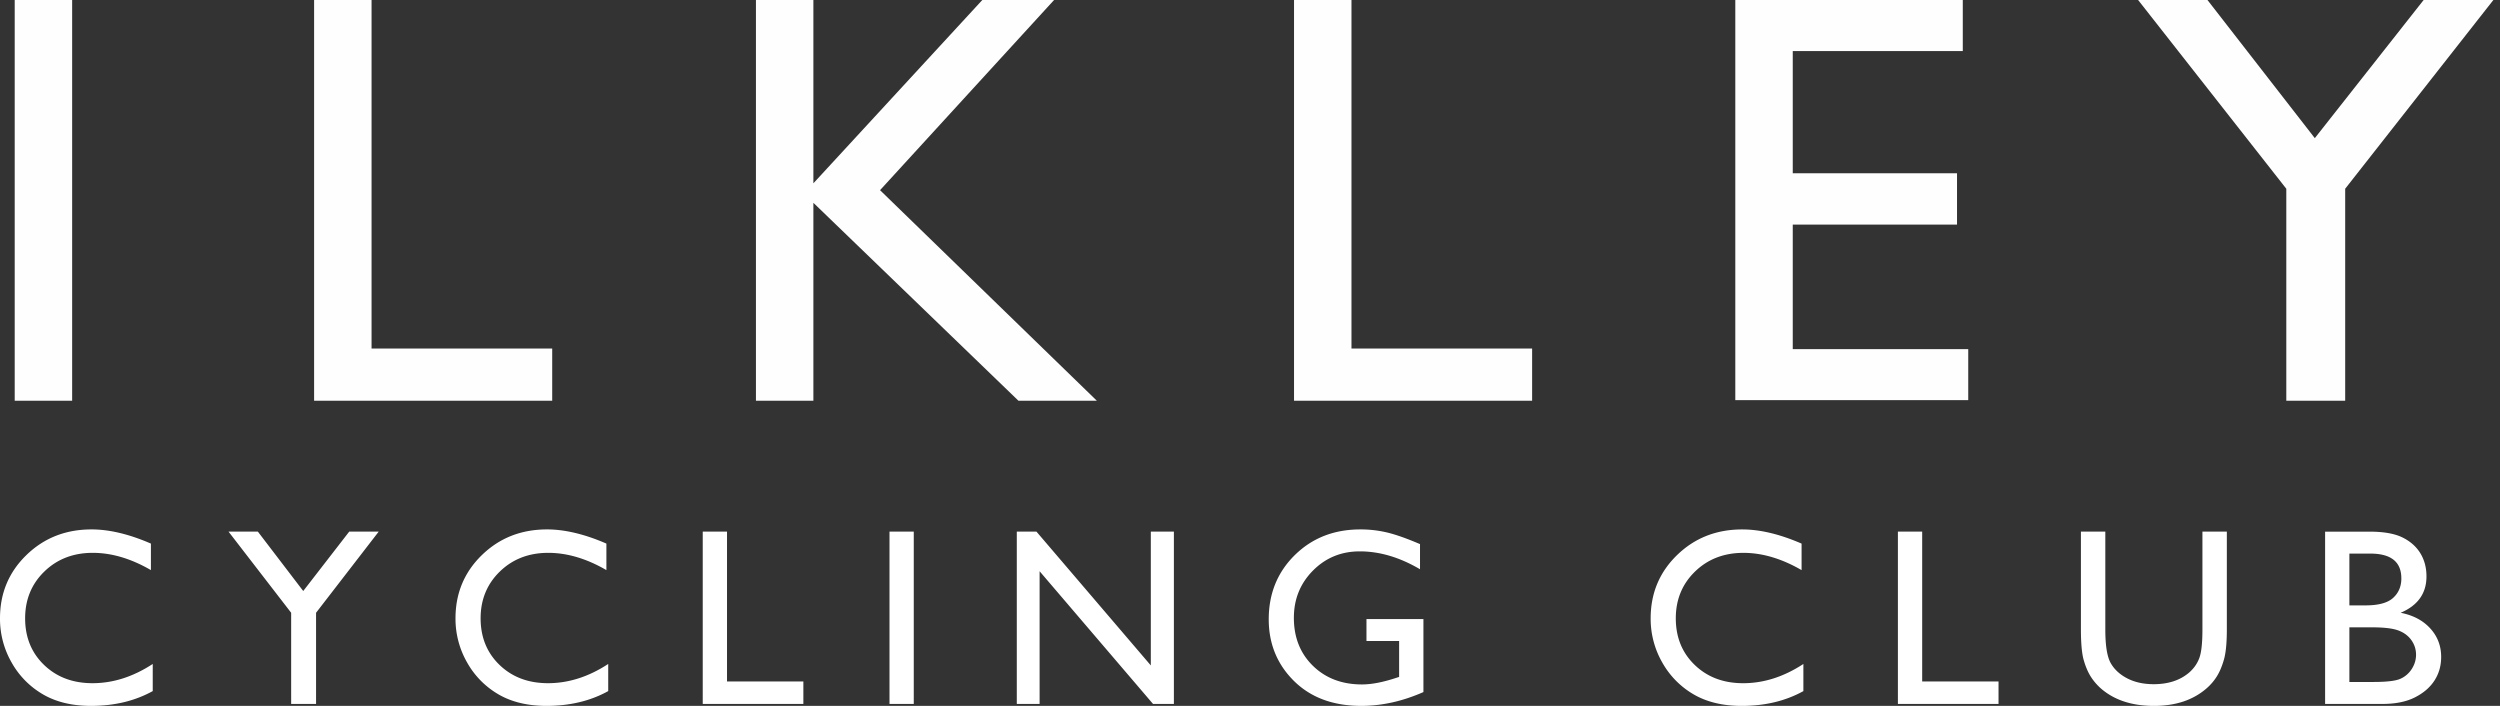
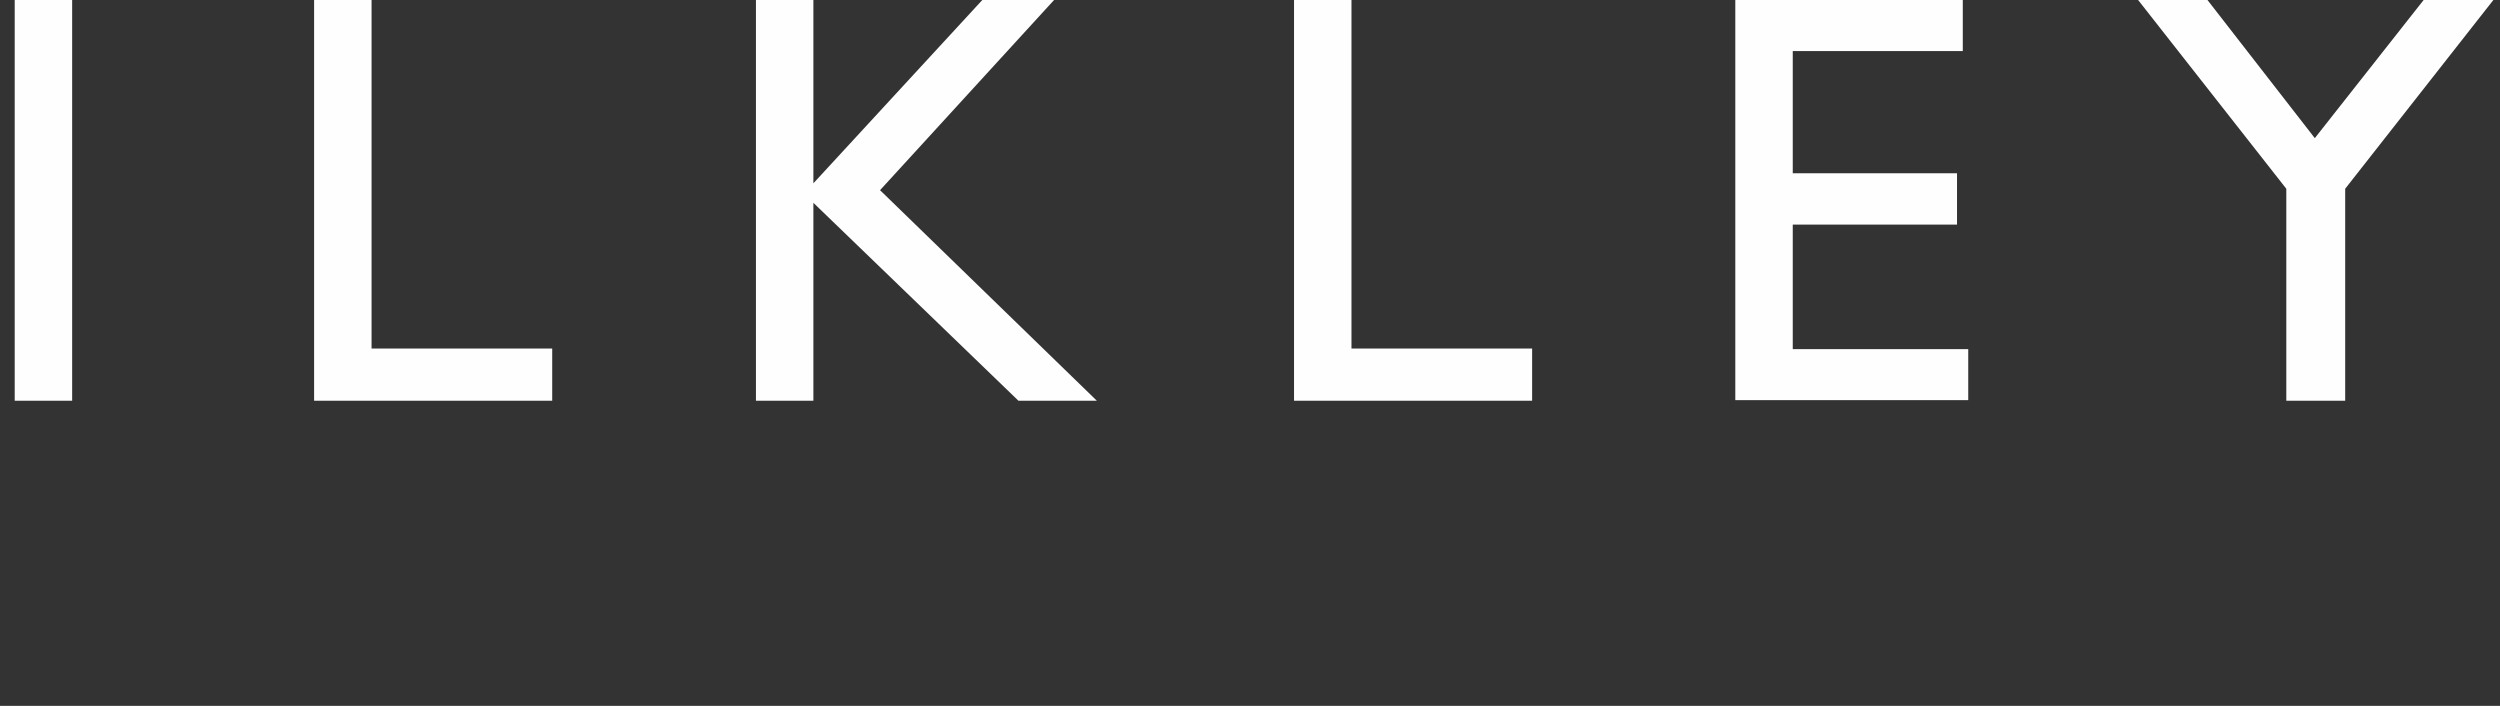
<svg xmlns="http://www.w3.org/2000/svg" height="48" viewBox="0 0 170 48" width="170">
  <rect x="0" y="0" width="170" height="48" fill="#333333" stroke="none" />
  <g fill="none" fill-rule="evenodd">
    <path d="m1 27.25h3.906v-27.25h-3.906zm20.36 0h16.19v-3.55h-12.284v-23.7h-3.907v27.25zm33.95-14.785v-12.465h-3.906v27.25h3.906v-13.459l13.945 13.46h5.331l-14.743-14.319 11.834-12.932h-4.88zm32.684 14.785h16.19v-3.55h-12.284v-23.7h-3.906zm30.007-.039h15.839v-3.471h-11.933v-8.465h11.17v-3.492h-11.17v-8.31h11.562v-3.473h-15.469v27.211zm39.406-17.817-7.3-9.394h-4.716l10.077 12.835v14.415h4.004v-14.415l10.077-12.835h-4.742z" fill="#fefefe" />
-     <path d="m6.29 46.457c-1.337 0-2.435-.414-3.293-1.241-.859-.827-1.288-1.884-1.288-3.17 0-1.275.436-2.336 1.308-3.183.872-.846 1.969-1.27 3.29-1.27 1.288 0 2.606.392 3.955 1.174v-1.803c-1.482-.643-2.827-.964-4.038-.964-1.755 0-3.231.581-4.428 1.744s-1.796 2.596-1.796 4.302a5.97 5.97 0 0 0 .784 2.994 5.757 5.757 0 0 0 2.13 2.172c.897.525 1.99.788 3.278.788 1.584 0 2.982-.335 4.194-1.006v-1.845c-1.333.872-2.698 1.308-4.095 1.308zm14.33-6.268-3.086-4.039h-1.994l4.259 5.518v6.198h1.693v-6.198l4.26-5.518h-2.005l-3.128 4.04zm16.644 6.268c-1.338 0-2.435-.414-3.294-1.241-.858-.827-1.288-1.884-1.288-3.17 0-1.275.436-2.336 1.309-3.183.872-.846 1.969-1.27 3.29-1.27 1.288 0 2.605.392 3.954 1.174v-1.803c-1.48-.643-2.826-.964-4.037-.964-1.755 0-3.232.581-4.429 1.744s-1.795 2.597-1.795 4.302a5.97 5.97 0 0 0 .784 2.994 5.757 5.757 0 0 0 2.13 2.172c.897.525 1.99.788 3.277.788 1.585 0 2.983-.335 4.194-1.006v-1.845c-1.332.872-2.697 1.308-4.095 1.308zm10.522 1.409h6.843v-1.527h-5.192v-10.189h-1.651zm12.7 0h1.65v-11.715h-1.65zm17.77-2.616-7.777-9.1h-1.337v11.716h1.551v-9.022l7.711 9.022h1.42v-11.716h-1.569v9.1zm14.664-1.66h2.22v2.44l-.156.05c-.92.308-1.71.462-2.37.462-1.359 0-2.47-.422-3.335-1.266-.864-.845-1.296-1.932-1.296-3.262 0-1.27.432-2.34 1.296-3.212s1.926-1.309 3.187-1.309c1.354 0 2.718.406 4.094 1.216v-1.71c-.89-.38-1.629-.642-2.212-.784a7.735 7.735 0 0 0 -1.85-.214c-1.782 0-3.266.581-4.45 1.744-1.182 1.163-1.774 2.62-1.774 4.369 0 1.66.572 3.057 1.713 4.189 1.143 1.131 2.669 1.697 4.579 1.697 1.397 0 2.806-.313 4.227-.94v-4.963h-3.873v1.492zm25.615 2.868c-1.337 0-2.435-.414-3.293-1.241-.859-.827-1.288-1.884-1.288-3.17 0-1.275.436-2.336 1.309-3.183.872-.846 1.969-1.27 3.29-1.27 1.287 0 2.605.392 3.954 1.174v-1.803c-1.481-.643-2.826-.964-4.037-.964-1.756 0-3.232.581-4.43 1.744-1.196 1.163-1.795 2.597-1.795 4.302a5.97 5.97 0 0 0 .784 2.994 5.763 5.763 0 0 0 2.13 2.172c.898.525 1.99.788 3.278.788 1.584 0 2.983-.335 4.193-1.006v-1.845c-1.332.872-2.696 1.308-4.095 1.308zm10.522 1.409h6.843v-1.527h-5.192v-10.19h-1.651v11.716zm20.708-5.066c0 .924-.071 1.575-.215 1.954-.143.381-.377.71-.701.99-.617.52-1.415.78-2.394.78-.688 0-1.285-.13-1.792-.39-.506-.26-.883-.605-1.13-1.036-.248-.43-.372-1.196-.372-2.298v-6.65h-1.659v6.634c0 .944.062 1.638.185 2.08.124.441.281.814.47 1.12.19.304.423.579.698.825.909.794 2.114 1.191 3.616 1.191 1.475 0 2.67-.4 3.584-1.2.274-.24.507-.512.696-.817.19-.305.35-.686.48-1.145.129-.458.194-1.138.194-2.038v-6.65h-1.66zm14.447 4.621c.586-.296 1.03-.679 1.333-1.148.303-.47.454-1.004.454-1.602 0-.755-.25-1.404-.747-1.946-.498-.542-1.169-.894-2.01-1.057 1.172-.497 1.758-1.322 1.758-2.473 0-.598-.14-1.125-.42-1.581-.281-.456-.69-.813-1.222-1.073-.535-.26-1.278-.39-2.23-.39h-3.021v11.715h3.905c.88 0 1.613-.148 2.2-.445zm-.92-8.092c0 .542-.186.984-.558 1.325-.371.341-.997.511-1.878.511h-1.098v-3.522h1.42c1.41 0 2.113.562 2.113 1.686zm-.19 3.547c.38.145.672.367.879.663.206.296.31.623.31.981 0 .346-.098.67-.294.973a1.758 1.758 0 0 1 -.775.666c-.323.143-.935.214-1.838.214h-1.626v-3.715h1.544c.82 0 1.42.072 1.8.218z" fill="#fff" />
  </g>
</svg>